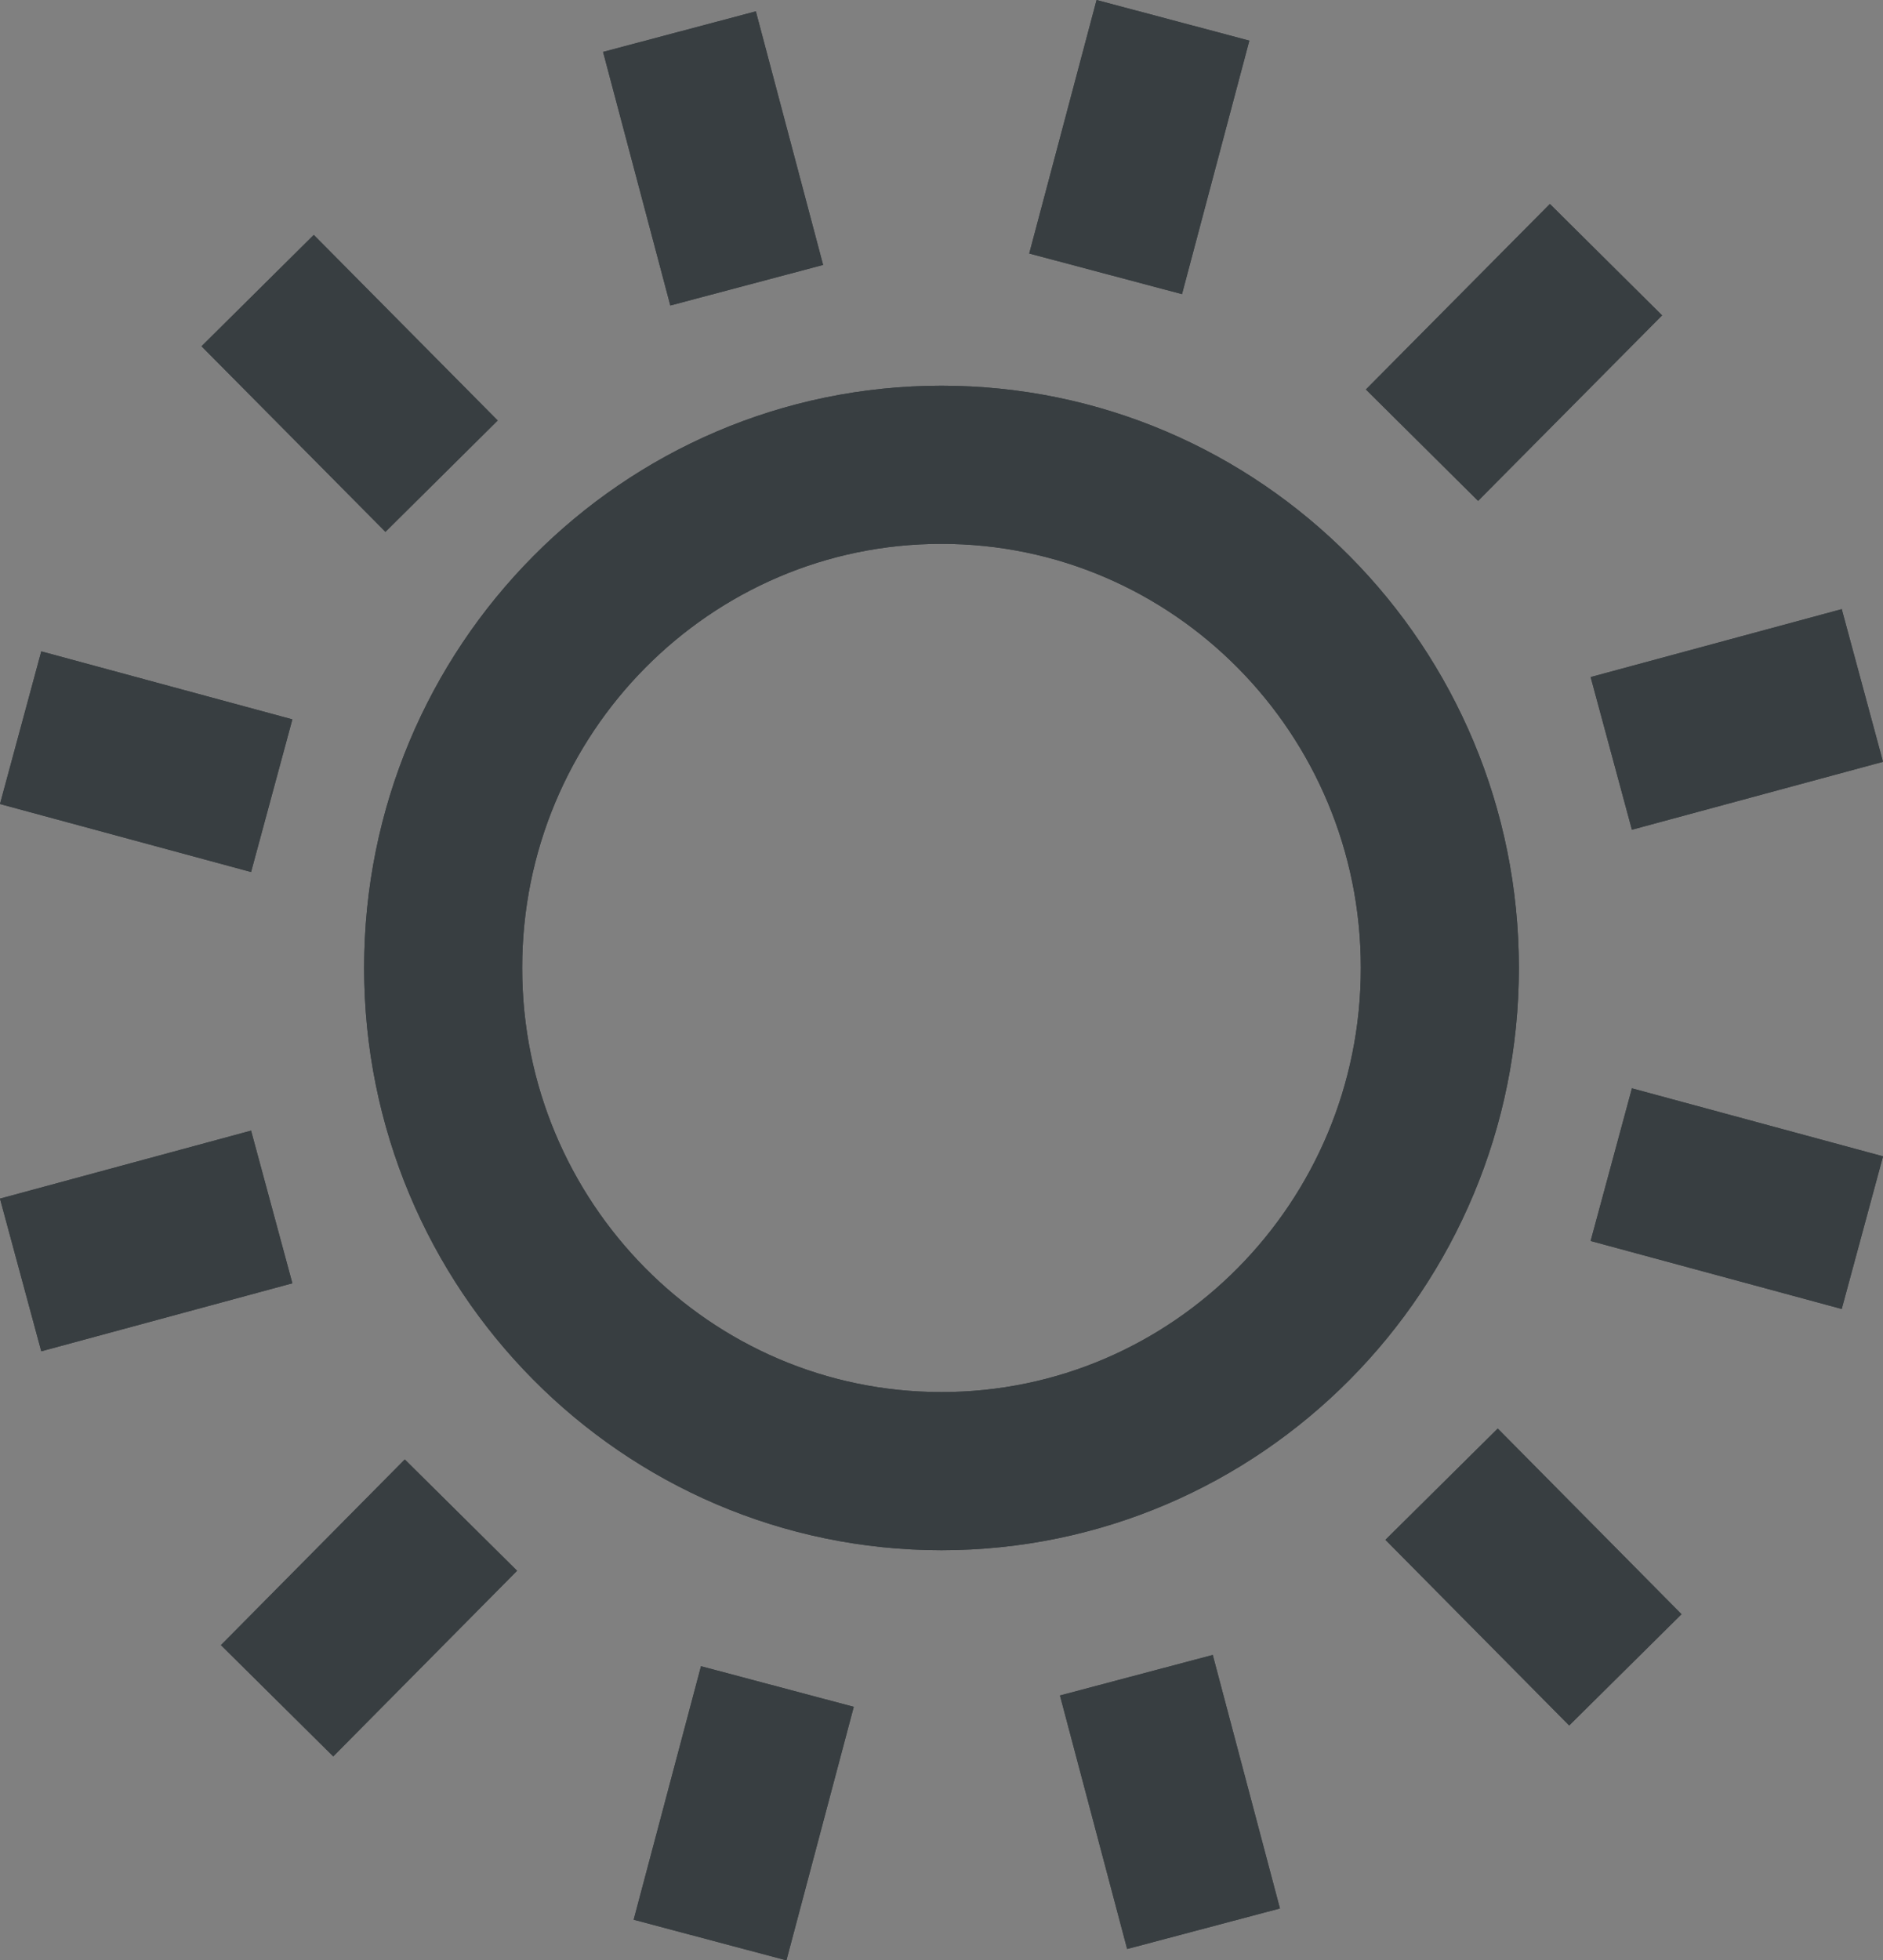
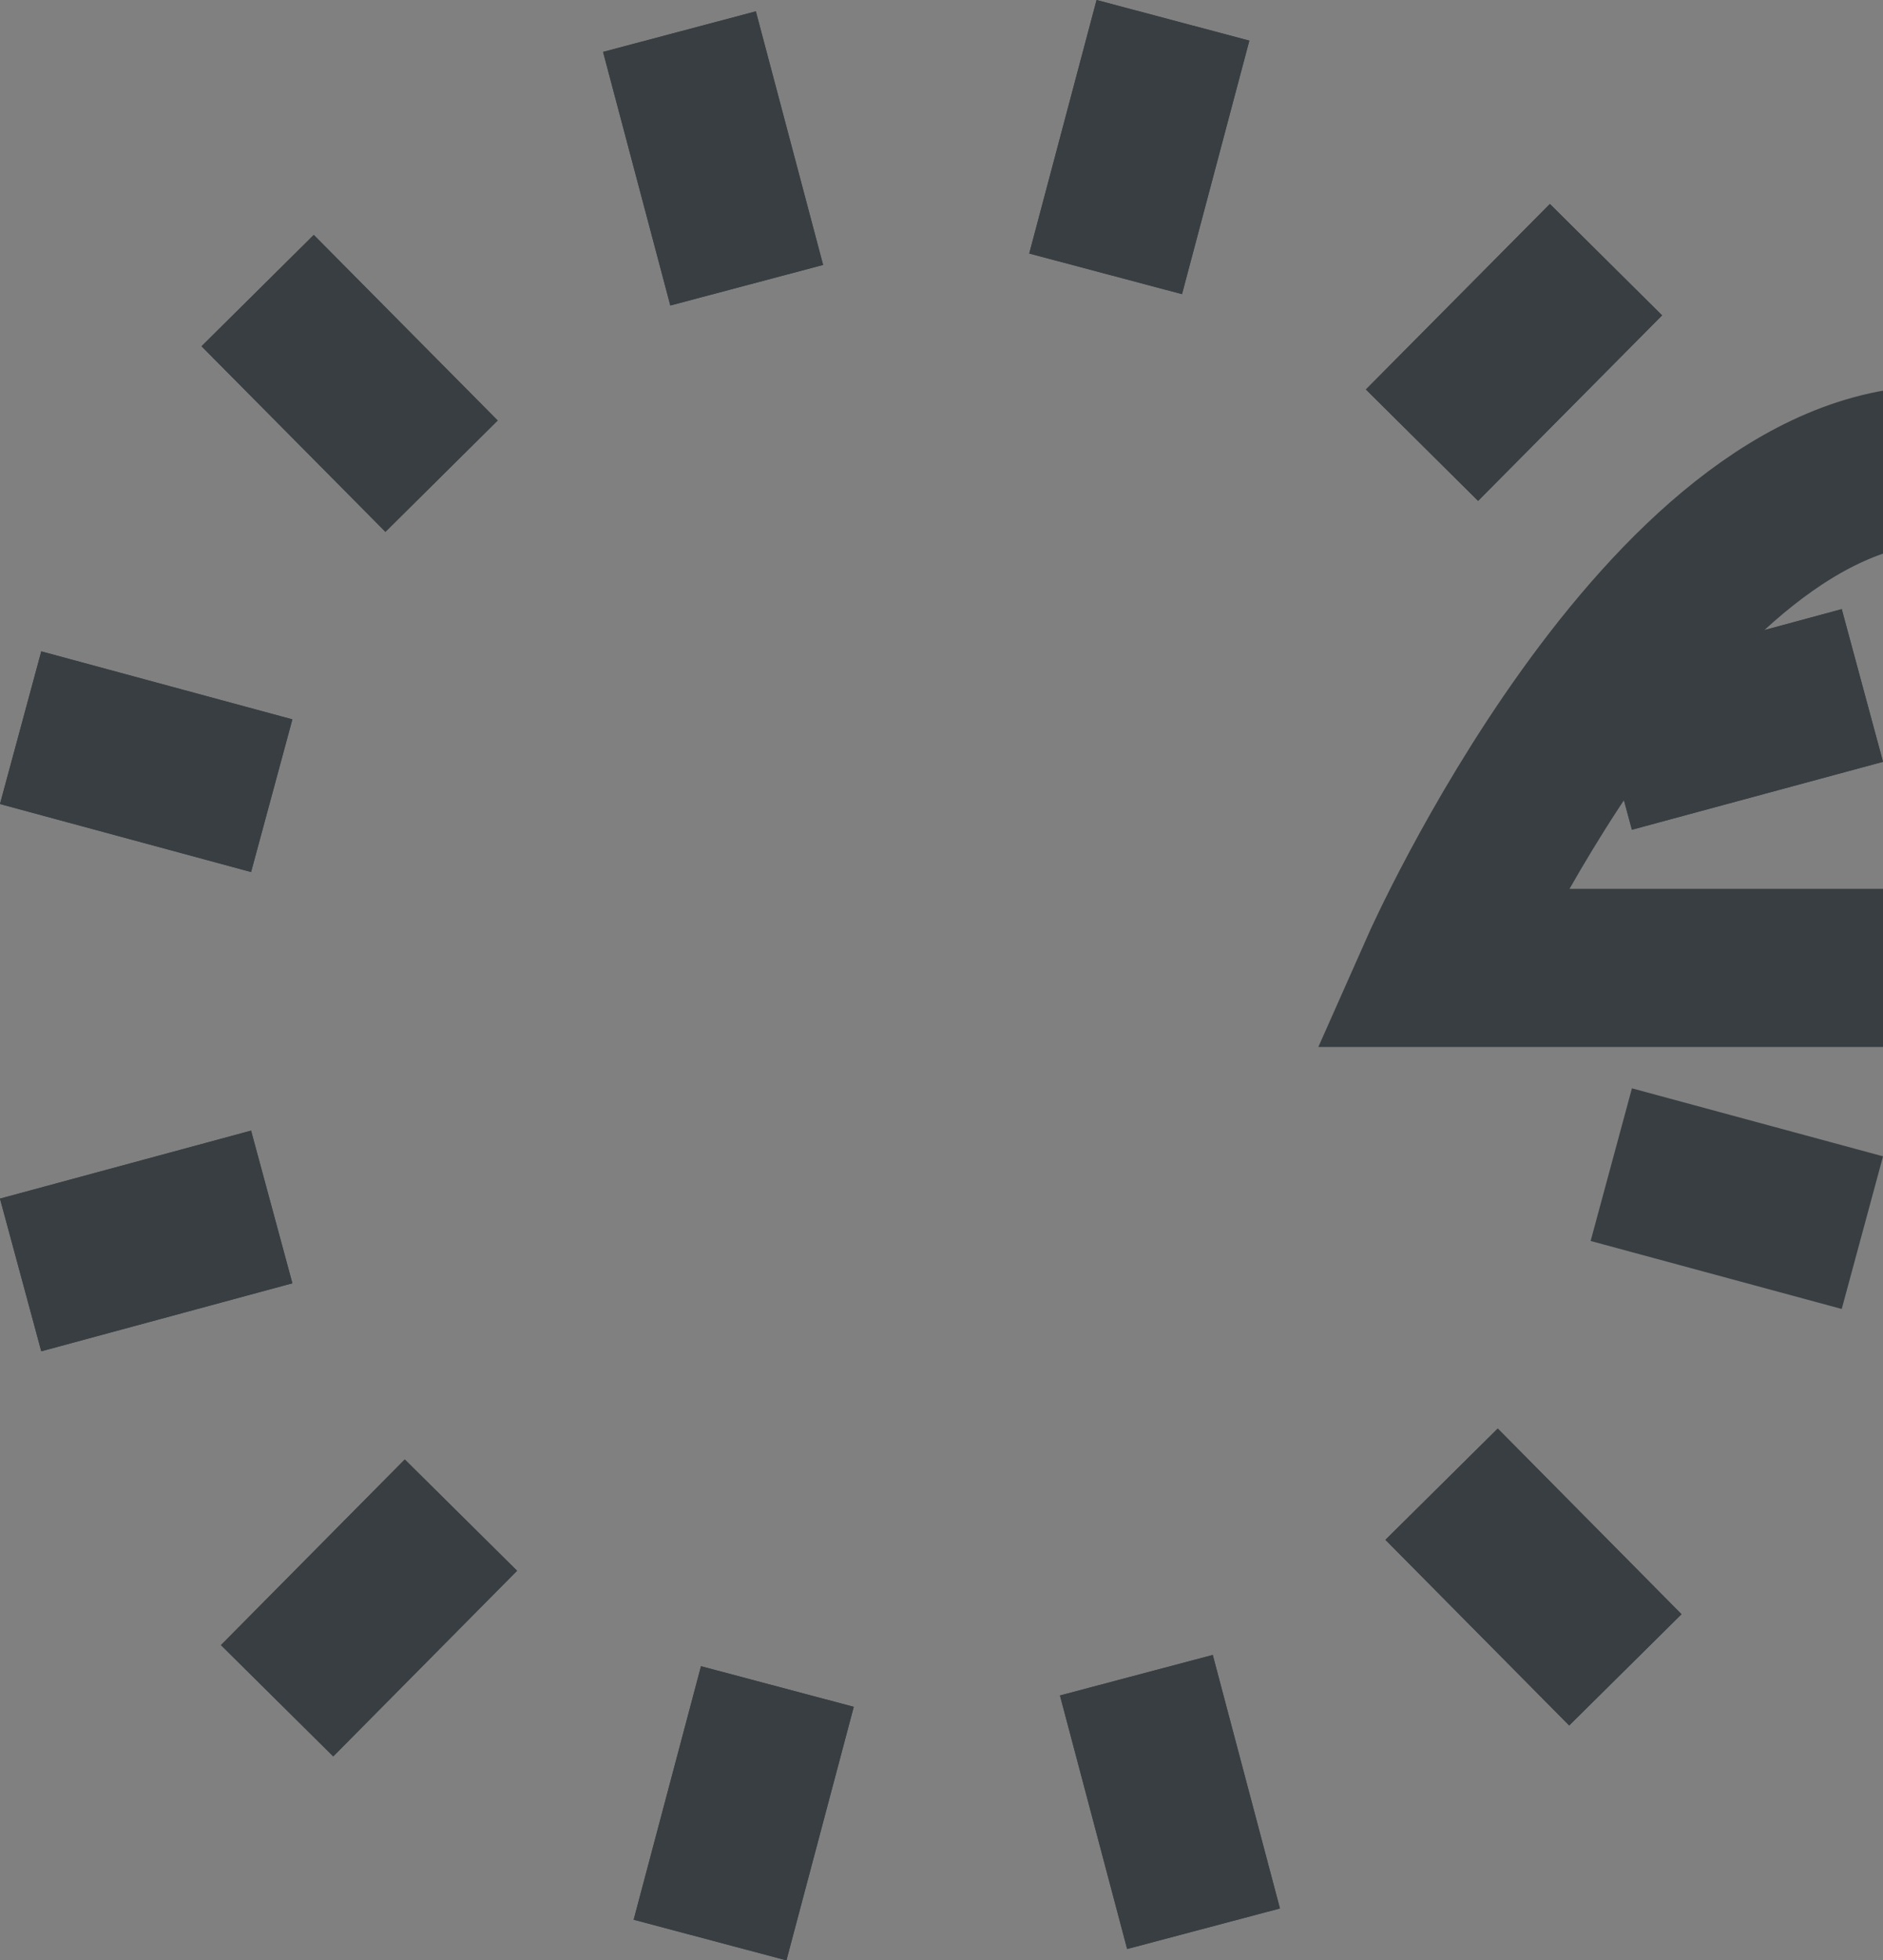
<svg xmlns="http://www.w3.org/2000/svg" viewBox="0 0 23.825 24.792">
  <rect x="0" y="0" width="23.825" height="24.792" fill="#808080" stroke="none" />
  <g fill="none" fill-rule="evenodd">
+     <path d="M23.564 8.669l-3.177.859" stroke="#383e41" stroke-width="2" />
+     <path d="M20.32 3.284L17.992 5.63" fill="#fff" />
+     <path d="M20.32 3.284L17.992 5.63" stroke="#383e41" stroke-width="2" />
+     <path d="M14.841.257l-.852 3.206" fill="#fff" />
+     <path d="M14.841.257l-.852 3.206" stroke="#383e41" stroke-width="2" />
+     <path d="M8.597.4l.851 3.207" fill="#fff" />
+     <path d="M8.597.4l.851 3.207" stroke="#383e41" stroke-width="2" />
+     <path d="M3.26 3.675l2.327 2.347" fill="#fff" />
+     <path d="M3.26 3.675l2.327 2.347" stroke="#383e41" stroke-width="2" />
+     <path d="M.261 9.203l3.177.86" fill="#fff" />
+     <path d="M.261 9.203l3.177.86" stroke="#383e41" stroke-width="2" />
+     <path d="M.261 16.124l3.177-.86" fill="#fff" />
+     <path d="M.261 16.124l3.177-.86" stroke="#383e41" stroke-width="2" />
+     <path d="M3.506 21.509l2.326-2.348" fill="#fff" />
+     <path d="M3.506 21.509l2.326-2.348" stroke="#383e41" stroke-width="2" />
+     <path d="M8.984 24.535l.852-3.206" fill="#fff" />
+     <path d="M8.984 24.535l.852-3.206" stroke="#383e41" stroke-width="2" />
+     <path d="M15.228 24.392l-.85-3.206" fill="#fff" />
+     <path d="M15.228 24.392l-.85-3.206" stroke="#383e41" stroke-width="2" />
+     <path d="M20.565 21.118L18.24 18.77" fill="#fff" />
+     <path d="M20.565 21.118L18.24 18.77" stroke="#383e41" stroke-width="2" />
+     <path d="M23.564 15.589l-3.177-.86" fill="#fff" />
+     <path d="M23.564 15.589l-3.177-.86m-2.169-2.488s2.823-6.363 6.305-6.363c3.483 0 6.306 2.85 6.306 6.363z" stroke="#383e41" stroke-width="2" />
    <path d="M23.564 8.669l-3.177.859" fill="#fff" />
    <path d="M23.564 8.669l-3.177.859" stroke="#383e41" stroke-width="2" />
    <path d="M20.32 3.284L17.992 5.63" fill="#fff" />
    <path d="M20.32 3.284L17.992 5.63" stroke="#383e41" stroke-width="2" />
    <path d="M14.841.257l-.852 3.206" fill="#fff" />
    <path d="M14.841.257l-.852 3.206" stroke="#383e41" stroke-width="2" />
    <path d="M8.597.4l.851 3.207" fill="#fff" />
    <path d="M8.597.4l.851 3.207" stroke="#383e41" stroke-width="2" />
    <path d="M3.26 3.675l2.327 2.347" fill="#fff" />
    <path d="M3.26 3.675l2.327 2.347" stroke="#383e41" stroke-width="2" />
    <path d="M.261 9.203l3.177.86" fill="#fff" />
    <path d="M.261 9.203l3.177.86" stroke="#383e41" stroke-width="2" />
    <path d="M.261 16.124l3.177-.86" fill="#fff" />
    <path d="M.261 16.124l3.177-.86" stroke="#383e41" stroke-width="2" />
    <path d="M3.506 21.509l2.326-2.348" fill="#fff" />
    <path d="M3.506 21.509l2.326-2.348" stroke="#383e41" stroke-width="2" />
    <path d="M8.984 24.535l.852-3.206" fill="#fff" />
    <path d="M8.984 24.535l.852-3.206" stroke="#383e41" stroke-width="2" />
    <path d="M15.228 24.392l-.85-3.206" fill="#fff" />
    <path d="M15.228 24.392l-.85-3.206" stroke="#383e41" stroke-width="2" />
    <path d="M20.565 21.118L18.24 18.77" fill="#fff" />
    <path d="M20.565 21.118L18.24 18.77" stroke="#383e41" stroke-width="2" />
    <path d="M23.564 15.589l-3.177-.86" fill="#fff" />
-     <path d="M23.564 15.589l-3.177-.86m-2.169-2.488c0 3.514-2.823 6.364-6.306 6.364-3.482 0-6.305-2.85-6.305-6.364s2.823-6.363 6.305-6.363c3.483 0 6.306 2.85 6.306 6.363z" stroke="#383e41" stroke-width="2" />
-     <path d="M23.564 8.669l-3.177.859" fill="#fff" />
-     <path d="M23.564 8.669l-3.177.859" stroke="#383e41" stroke-width="2" />
-     <path d="M20.32 3.284L17.992 5.63" fill="#fff" />
-     <path d="M20.32 3.284L17.992 5.63" stroke="#383e41" stroke-width="2" />
-     <path d="M14.841.257l-.852 3.206" fill="#fff" />
-     <path d="M14.841.257l-.852 3.206" stroke="#383e41" stroke-width="2" />
-     <path d="M8.597.4l.851 3.207" fill="#fff" />
-     <path d="M8.597.4l.851 3.207" stroke="#383e41" stroke-width="2" />
-     <path d="M3.26 3.675l2.327 2.347" fill="#fff" />
-     <path d="M3.26 3.675l2.327 2.347" stroke="#383e41" stroke-width="2" />
-     <path d="M.261 9.203l3.177.86" fill="#fff" />
-     <path d="M.261 9.203l3.177.86" stroke="#383e41" stroke-width="2" />
-     <path d="M.261 16.124l3.177-.86" fill="#fff" />
-     <path d="M.261 16.124l3.177-.86" stroke="#383e41" stroke-width="2" />
-     <path d="M3.506 21.509l2.326-2.348" fill="#fff" />
-     <path d="M3.506 21.509l2.326-2.348" stroke="#383e41" stroke-width="2" />
-     <path d="M8.984 24.535l.852-3.206" fill="#fff" />
-     <path d="M8.984 24.535l.852-3.206" stroke="#383e41" stroke-width="2" />
-     <path d="M15.228 24.392l-.85-3.206" fill="#fff" />
-     <path d="M15.228 24.392l-.85-3.206" stroke="#383e41" stroke-width="2" />
-     <path d="M20.565 21.118L18.24 18.77" fill="#fff" />
-     <path d="M20.565 21.118L18.24 18.77" stroke="#383e41" stroke-width="2" />
-     <path d="M23.564 15.589l-3.177-.86" fill="#fff" />
-     <path d="M23.564 15.589l-3.177-.86m-2.169-2.488c0 3.514-2.823 6.364-6.306 6.364-3.482 0-6.305-2.85-6.305-6.364s2.823-6.363 6.305-6.363c3.483 0 6.306 2.85 6.306 6.363z" stroke="#383e41" stroke-width="2" />
  </g>
</svg>